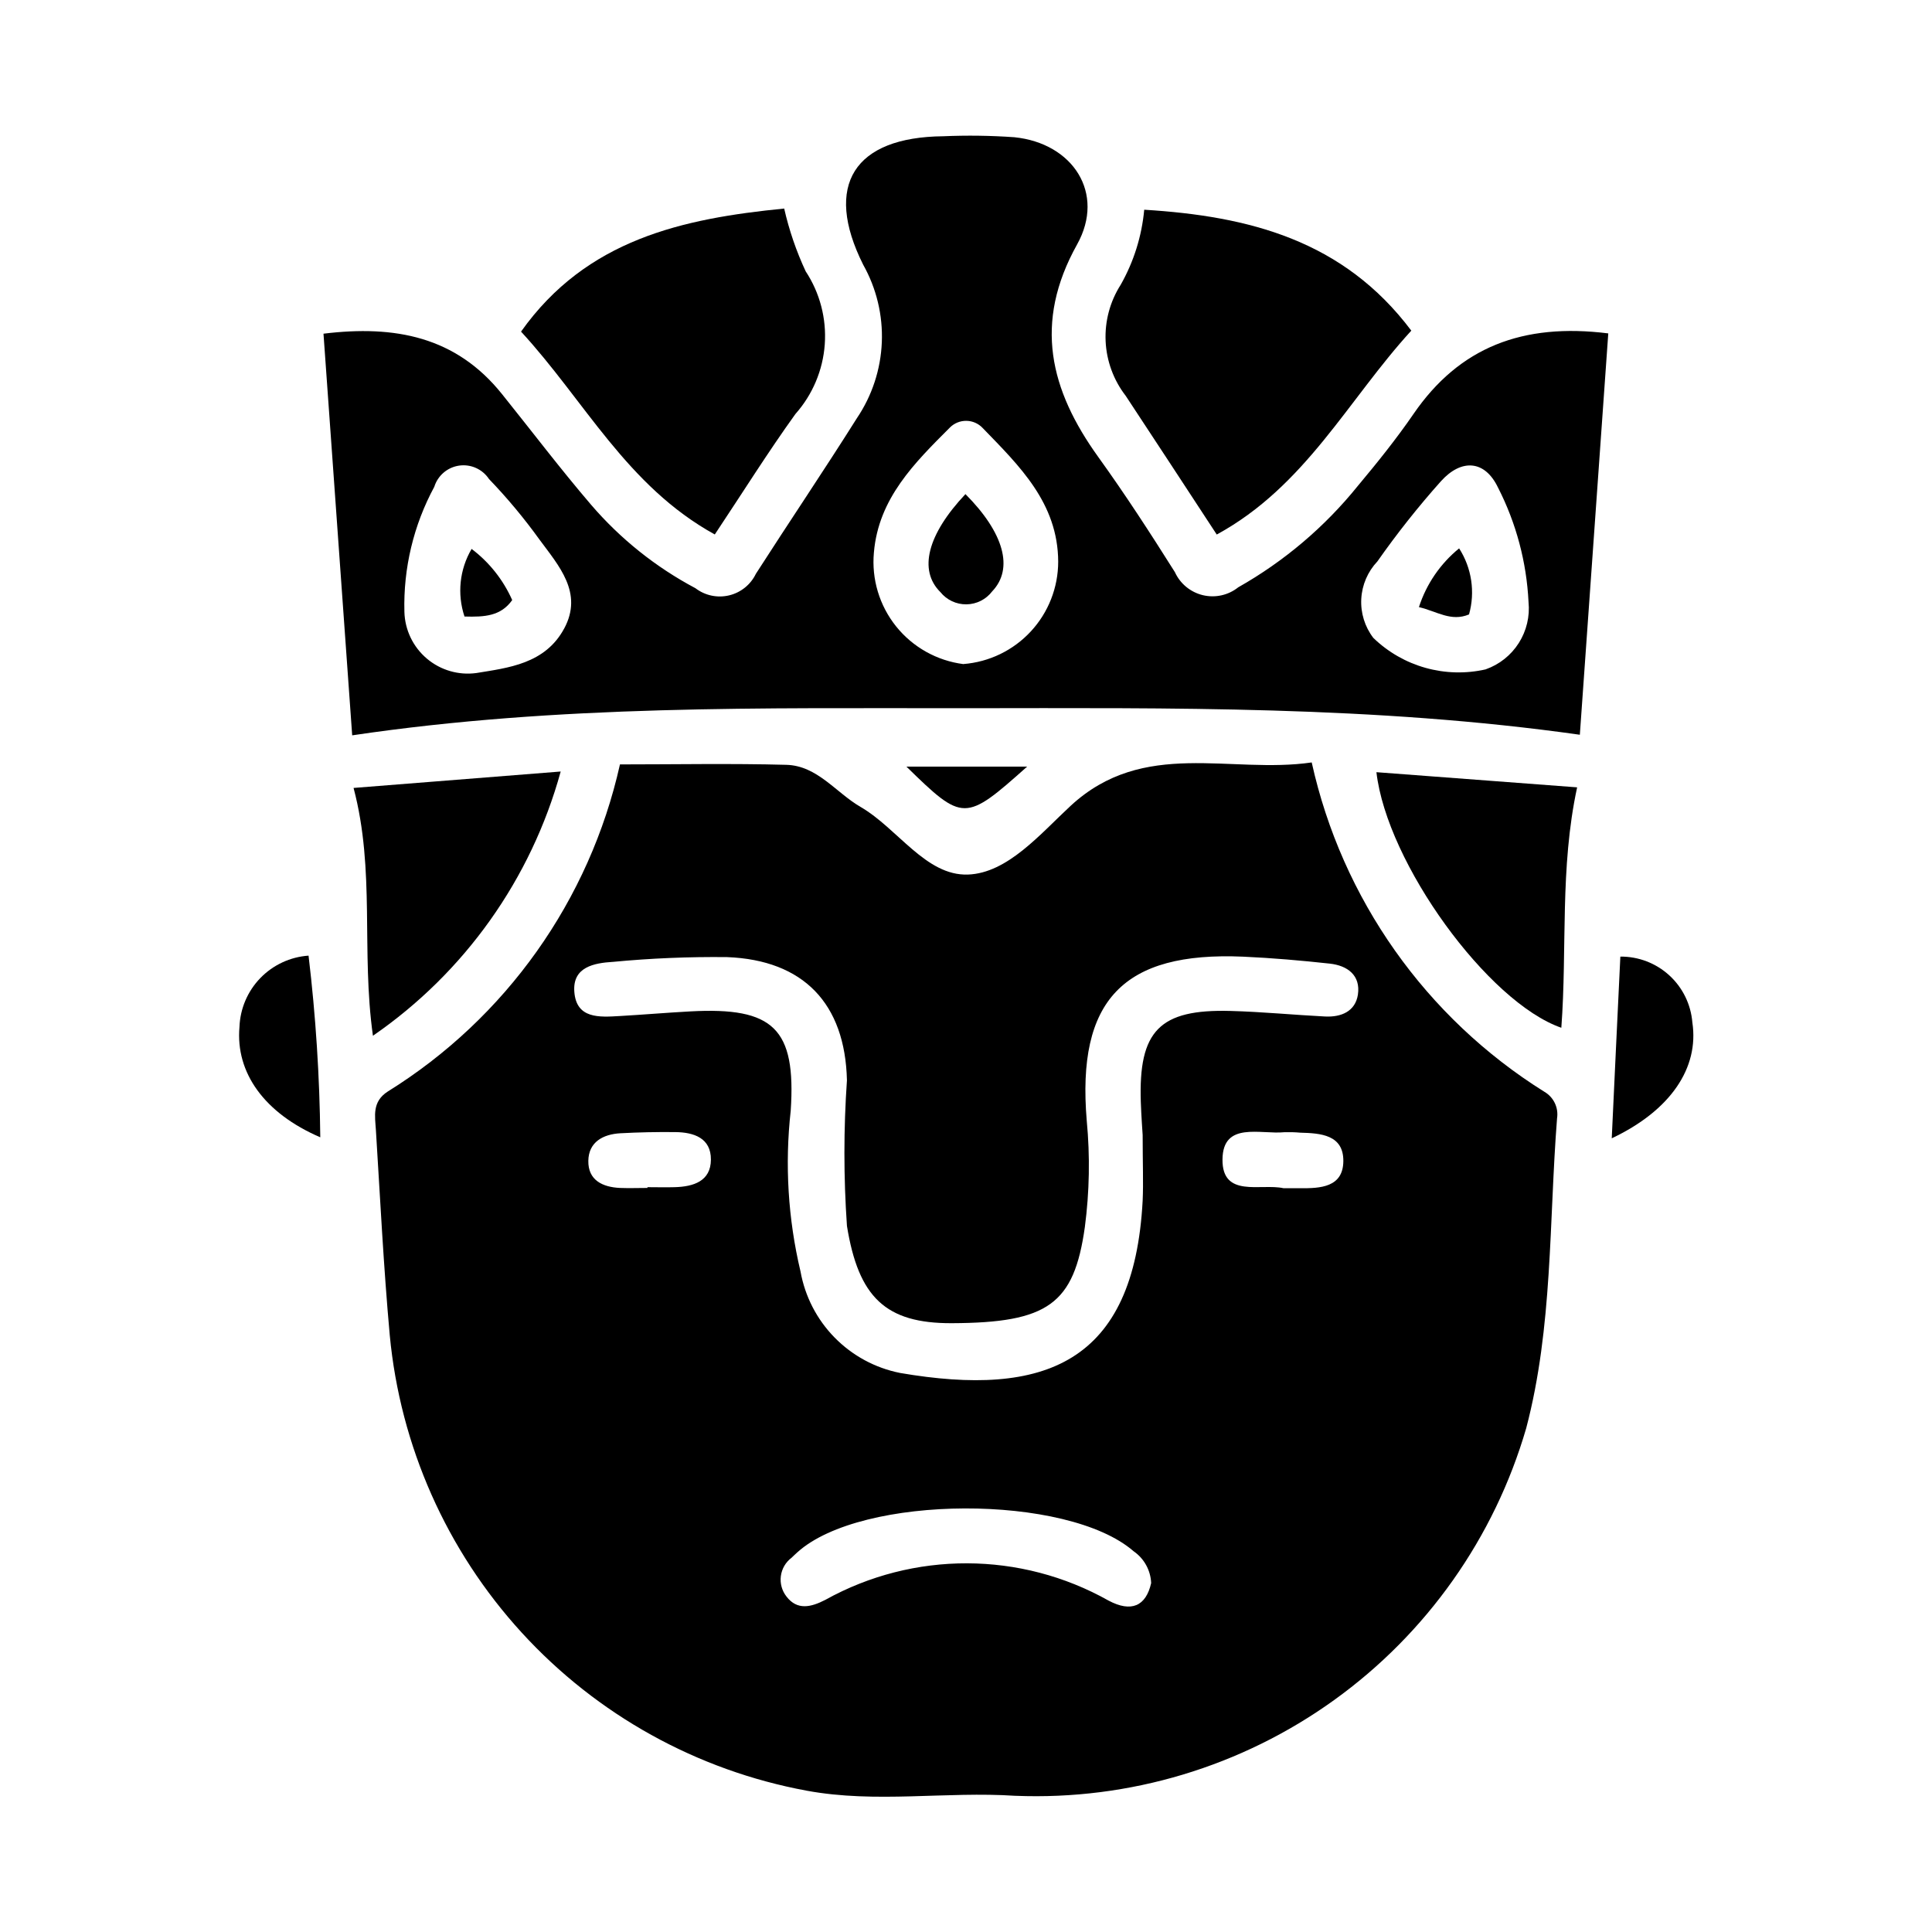
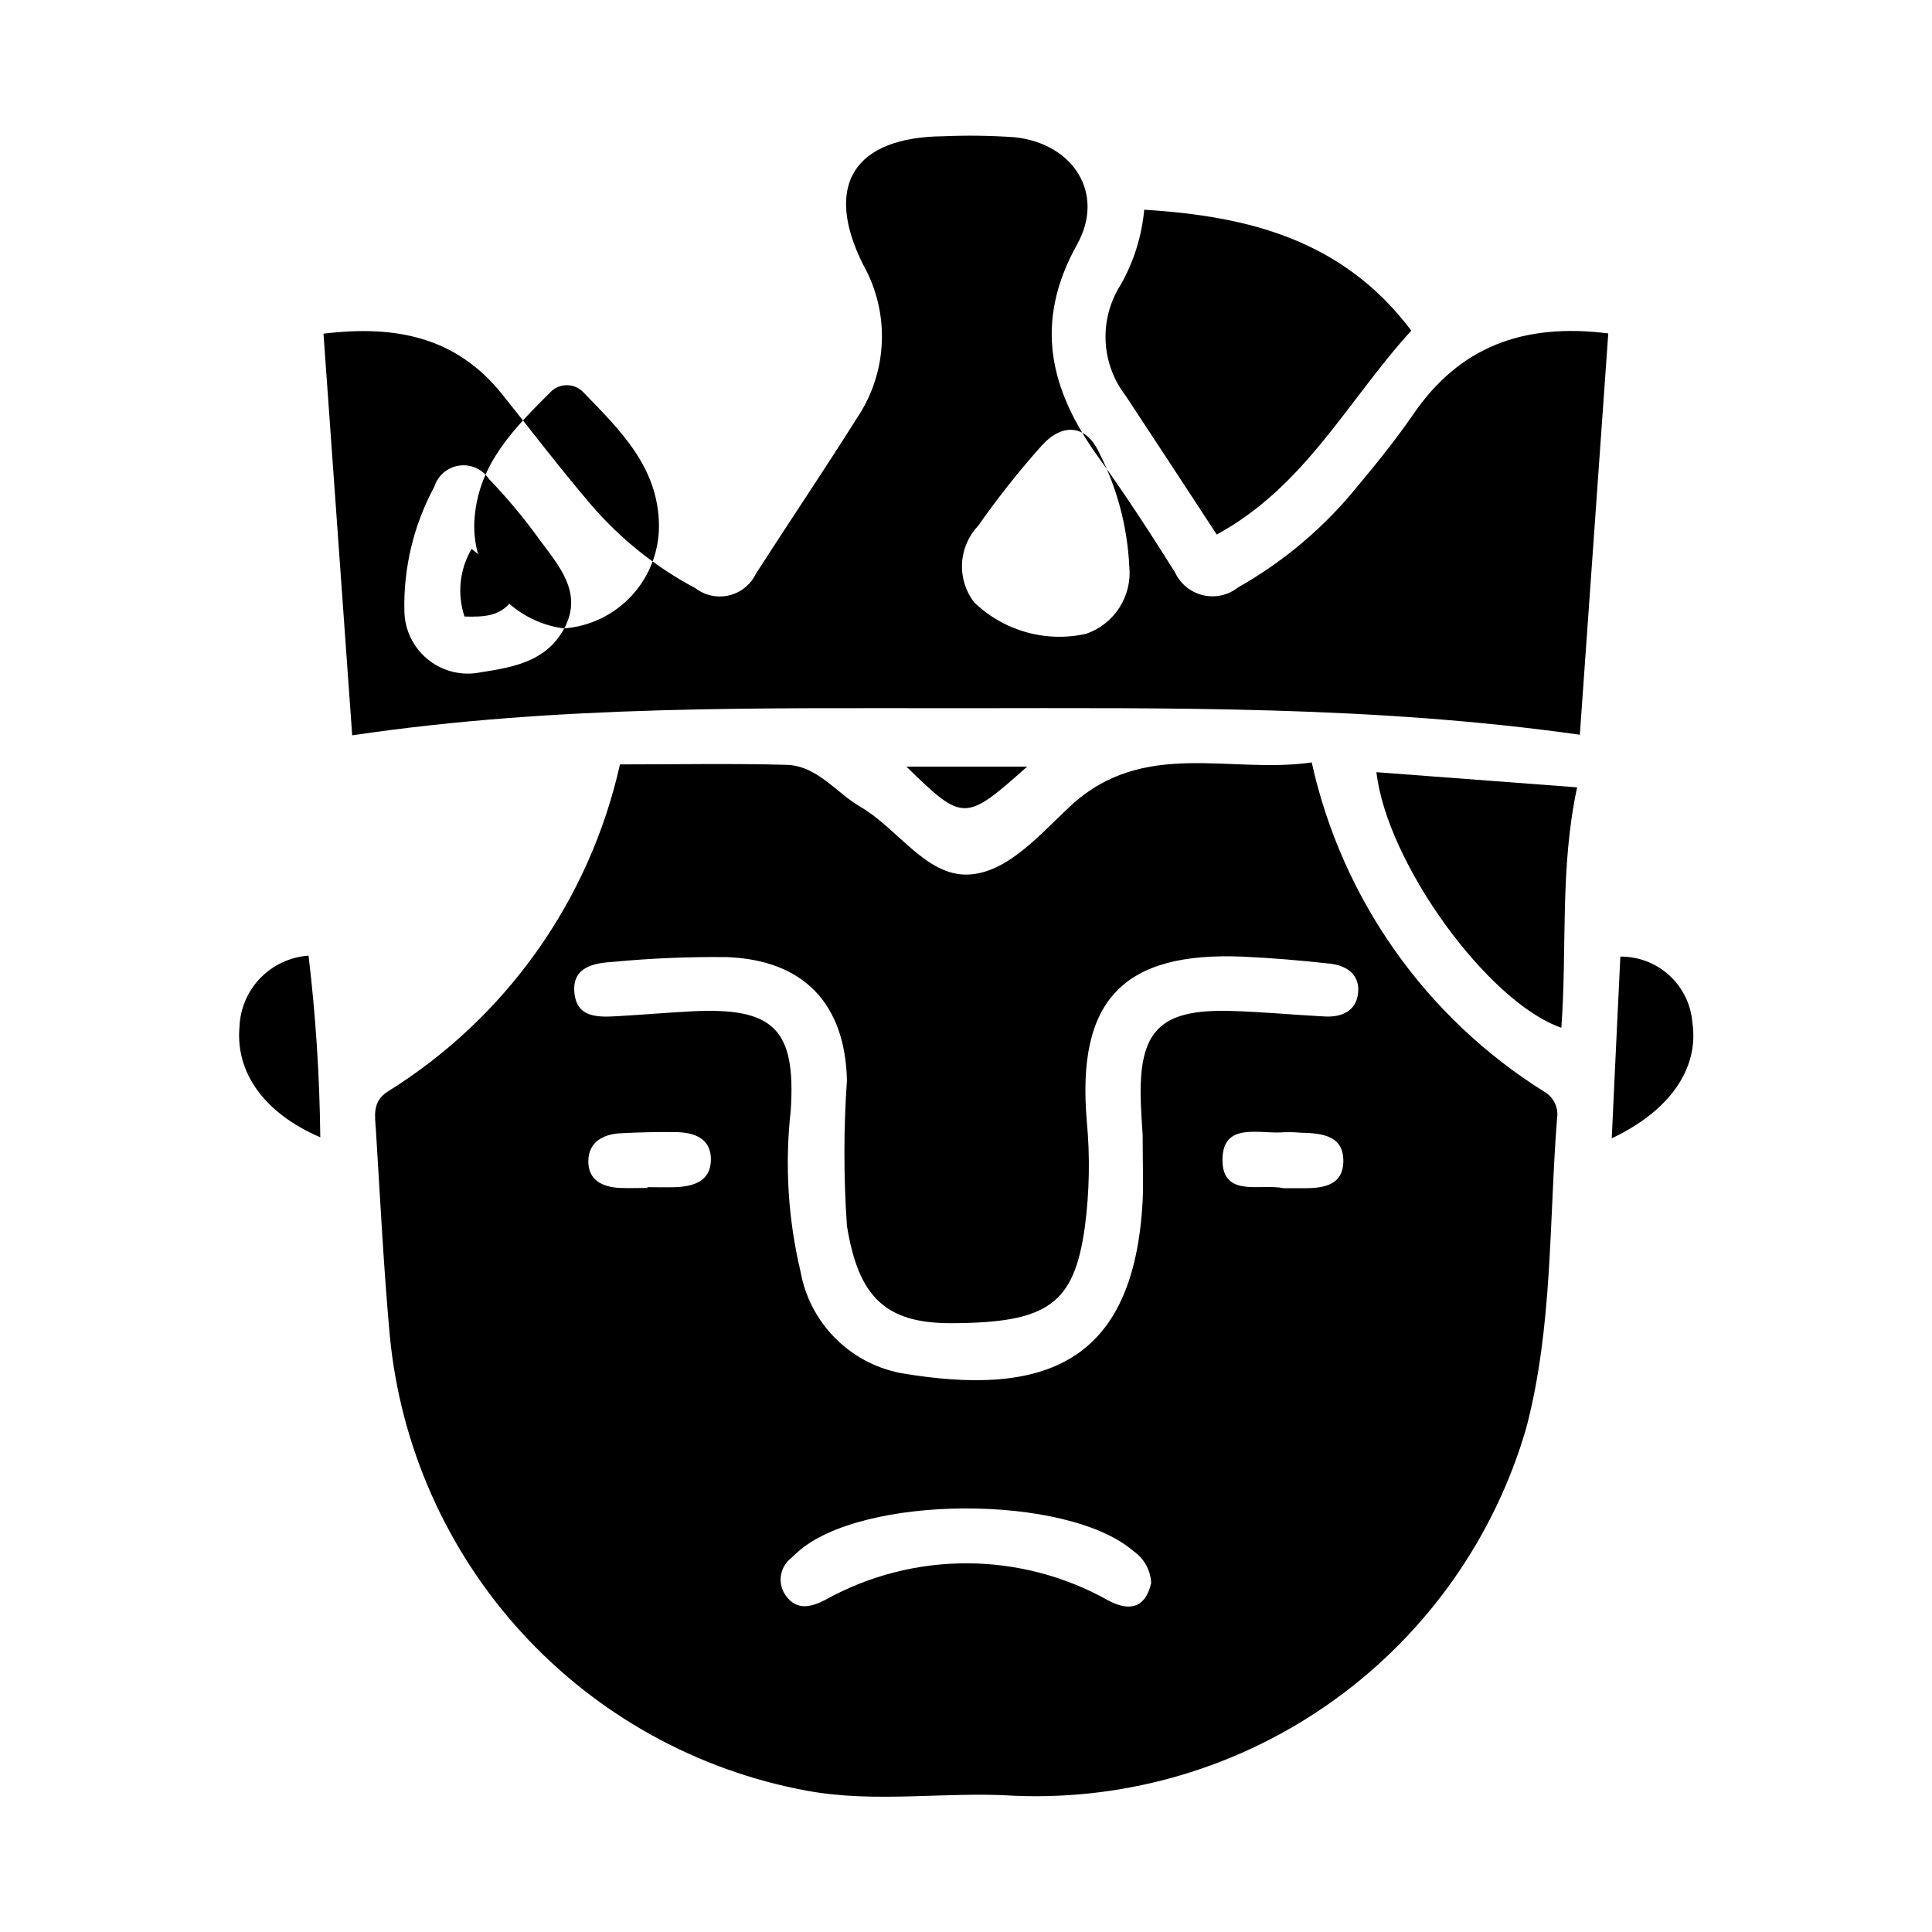
<svg xmlns="http://www.w3.org/2000/svg" fill="#000000" width="800px" height="800px" version="1.1" viewBox="144 144 512 512">
  <g>
    <path d="m447.23 199.58c-0.645 7-2.773 13.785-6.242 19.898-2.836 4.445-4.227 9.66-3.988 14.926 0.242 5.266 2.102 10.332 5.328 14.5 7.871 11.902 15.664 23.867 24.121 36.754 23.547-12.832 34.824-35.762 51.562-54.035-18.039-24-43.07-30.344-70.781-32.043z" />
    <path d="m557.77 416.37c1.574-21.152-0.449-42.266 4.188-63.715l-53.191-4.016c2.781 24.137 29.59 61.008 49.004 67.73z" />
    <path d="m207.46 416.18c-1.062 12.074 6.566 22.828 21.418 29.215v-0.004c-0.164-16.09-1.203-32.156-3.109-48.137-4.848 0.336-9.402 2.457-12.785 5.949-3.383 3.496-5.348 8.117-5.523 12.977z" />
-     <path d="m282.08 231.88c16.879 18.301 28.047 40.934 51.348 53.758 7.43-11.164 14.082-21.797 21.387-31.953h0.004c4.543-5.125 7.266-11.605 7.754-18.434 0.484-6.832-1.293-13.633-5.062-19.352-2.481-5.324-4.391-10.902-5.691-16.633-26.891 2.66-52.371 8.148-69.738 32.613z" />
-     <path d="m292.59 348.46-54.891 4.352c5.801 21.938 1.969 43.172 5.133 65.676h-0.004c24.312-16.758 41.934-41.555 49.762-70.027z" />
    <path d="m384.21 347.16c15.043 14.688 15.516 14.688 31.992 0z" />
-     <path d="m393.21 300.91c1.684 2.086 4.231 3.285 6.914 3.246 2.68-0.035 5.191-1.305 6.816-3.438 5.746-6.016 3.148-15.5-7.086-25.773-10.09 10.699-12.5 20.172-6.644 25.965z" />
    <path d="m553.27 433.33c-31.426-19.645-53.641-51.09-61.652-87.277-21.547 3.148-44.516-6.414-63.891 11.5-7.996 7.398-16.711 17.848-27.215 18.215-11.141 0.387-18.594-12.203-28.457-17.926-6.551-3.793-11.445-10.941-19.68-11.156-14.602-0.395-29.223-0.109-44.082-0.109v0.004c-8.043 35.98-30.215 67.219-61.527 86.68-4.219 2.707-3.379 6.519-3.148 10.234 1.133 18.105 2.031 36.211 3.668 54.316 2.777 29.398 15.066 57.094 35 78.879 19.934 21.789 46.43 36.48 75.469 41.855 18.453 3.41 36.918 0.141 55.348 1.363v-0.004c30.199 1.211 59.93-7.723 84.461-25.375s42.445-43.008 50.891-72.023c7.086-26.922 6.023-54.695 8.18-82.137 0.438-2.816-0.898-5.609-3.363-7.039zm-230.42 25.285c-2.426 0.07-4.848 0-7.273 0v0.203c-2.426 0-4.848 0.094-7.266 0-4.652-0.211-8.492-2.07-8.398-7.203 0.086-5 3.938-7.039 8.508-7.289 4.844-0.262 9.688-0.363 14.531-0.309 4.93 0.047 9.484 1.574 9.445 7.305-0.035 5.734-4.641 7.144-9.547 7.293zm114.93 109.56c-23.289-13.102-51.707-13.176-75.062-0.195-3.777 1.945-7.422 2.844-10.289-0.875h0.004c-1.211-1.531-1.75-3.488-1.5-5.422 0.254-1.938 1.273-3.688 2.836-4.859 0.488-0.488 1.008-0.953 1.52-1.426 16.988-15.391 71.566-15.555 89.109-0.316l0.004 0.004c2.801 1.926 4.527 5.059 4.668 8.453-1.395 6.133-5.277 7.832-11.289 4.637zm50.703-109.29h-4.359c-5.992-1.316-16.254 2.66-16.152-7.629 0.102-10.164 10.078-6.566 16.453-7.211h-0.004c1.387-0.039 2.773 0 4.156 0.125 5.406 0.141 11.469 0.551 11.422 7.519-0.047 6.965-6.086 7.266-11.516 7.195zm6.691-45.5c-8.359-0.426-16.703-1.25-25.074-1.473-18.836-0.512-24.402 5.266-23.773 24.145 0.133 3.832 0.426 7.66 0.488 8.738 0 7.629 0.219 12.523 0 17.391-2.289 43.148-25.977 52.23-64.324 45.656l0.004-0.004c-6.586-1.312-12.617-4.582-17.316-9.375-4.703-4.793-7.848-10.891-9.031-17.5-3.316-13.953-4.195-28.375-2.598-42.625 1.441-21.781-4.559-27.496-26.566-26.309-6.297 0.34-12.531 0.875-18.797 1.234-5.336 0.309-11.477 0.789-11.988-6.488-0.465-6.535 5.273-7.566 10.234-7.871l-0.008 0.004c10.066-0.961 20.176-1.379 30.285-1.262 20.23 0.789 31.25 12.297 31.738 32.613h0.004c-0.895 12.859-0.895 25.77 0 38.629 3.055 18.895 10.234 25.844 27.773 25.773 25.535-0.102 32.402-5.055 35.273-25.473 1.227-9.34 1.395-18.789 0.504-28.168-2.699-31.992 9.691-44.871 41.477-43.492 7.66 0.348 15.312 1.008 22.938 1.844 4.66 0.512 8.203 3.078 7.445 8.219-0.691 4.461-4.445 6.004-8.688 5.793z" />
    <path d="m520.03 304.89c4.809 1.141 8.516 3.938 13.281 1.938v-0.004c1.664-5.941 0.707-12.309-2.629-17.5-4.981 4.055-8.676 9.457-10.652 15.566z" />
    <path d="m573.41 397.51c-0.789 16.02-1.496 31.613-2.281 48.152 15.57-7.352 23.184-18.664 21.363-30.699-0.387-4.785-2.566-9.242-6.109-12.48-3.539-3.238-8.176-5.016-12.973-4.973z" />
-     <path d="m518.59 253.71c-4.535 6.598-9.582 12.879-14.719 19.02-8.781 10.895-19.547 20.027-31.727 26.914-2.637 2.102-6.098 2.867-9.379 2.082-3.277-0.789-6.012-3.043-7.41-6.109-6.504-10.328-13.152-20.578-20.277-30.473-12.816-17.797-17.254-35.543-5.637-56.363 7.555-13.566-1.105-26.836-16.629-28.414-6.258-0.441-12.543-0.531-18.812-0.258-23.617 0.211-31.812 12.926-21.254 34.031 3.523 6.266 5.238 13.387 4.945 20.57-0.293 7.184-2.578 14.145-6.598 20.105-8.73 13.863-17.91 27.434-26.766 41.234v-0.004c-1.383 2.887-3.992 4.992-7.102 5.734-3.109 0.746-6.391 0.047-8.926-1.898-10.508-5.574-19.879-13.066-27.633-22.09-8.156-9.523-15.742-19.539-23.617-29.34-12.195-15.23-28.34-18.344-47.32-16.02 2.543 35.543 5.016 70.18 7.606 106.44 54.883-8.141 108.93-7.148 162.95-7.188 54.02-0.039 107.85-0.668 162.39 7.031 2.582-36.504 5.039-71.102 7.535-106.36-22.684-2.848-39.473 3.668-51.621 21.355zm-225.07 56.836c-5.062 9.445-14.957 10.438-23.246 11.809h0.004c-4.738 0.656-9.527-0.738-13.172-3.832-3.648-3.09-5.805-7.59-5.934-12.367-0.309-11.551 2.422-22.977 7.918-33.141 0.926-2.992 3.488-5.18 6.59-5.625 3.098-0.445 6.176 0.938 7.902 3.547 4.836 5.027 9.305 10.391 13.383 16.051 5.117 6.949 11.641 14.098 6.559 23.559zm105.8 9.445v0.004c-7.016-0.895-13.414-4.477-17.84-9.992-4.426-5.519-6.535-12.539-5.887-19.582 1.227-14.375 10.801-23.773 20.168-33.148v-0.004c1.16-1.145 2.734-1.773 4.363-1.742 1.633 0.027 3.18 0.715 4.297 1.902 9.699 10.02 19.949 19.859 20.012 35.426v-0.004c-0.008 6.852-2.594 13.449-7.25 18.477-4.652 5.027-11.031 8.117-17.863 8.652zm138.42 1.395c-10.707 2.434-21.914-0.707-29.801-8.344-2.258-2.953-3.387-6.617-3.188-10.328 0.199-3.715 1.715-7.234 4.273-9.934 5.195-7.406 10.82-14.504 16.844-21.254 5.344-5.926 11.609-5.723 15.145 1.738h0.004c4.797 9.402 7.543 19.719 8.059 30.262 0.383 3.812-0.523 7.641-2.578 10.879-2.051 3.234-5.129 5.688-8.742 6.965z" />
+     <path d="m518.59 253.71c-4.535 6.598-9.582 12.879-14.719 19.02-8.781 10.895-19.547 20.027-31.727 26.914-2.637 2.102-6.098 2.867-9.379 2.082-3.277-0.789-6.012-3.043-7.41-6.109-6.504-10.328-13.152-20.578-20.277-30.473-12.816-17.797-17.254-35.543-5.637-56.363 7.555-13.566-1.105-26.836-16.629-28.414-6.258-0.441-12.543-0.531-18.812-0.258-23.617 0.211-31.812 12.926-21.254 34.031 3.523 6.266 5.238 13.387 4.945 20.57-0.293 7.184-2.578 14.145-6.598 20.105-8.73 13.863-17.91 27.434-26.766 41.234v-0.004c-1.383 2.887-3.992 4.992-7.102 5.734-3.109 0.746-6.391 0.047-8.926-1.898-10.508-5.574-19.879-13.066-27.633-22.09-8.156-9.523-15.742-19.539-23.617-29.34-12.195-15.23-28.34-18.344-47.32-16.02 2.543 35.543 5.016 70.18 7.606 106.44 54.883-8.141 108.93-7.148 162.95-7.188 54.02-0.039 107.85-0.668 162.39 7.031 2.582-36.504 5.039-71.102 7.535-106.36-22.684-2.848-39.473 3.668-51.621 21.355zm-225.07 56.836c-5.062 9.445-14.957 10.438-23.246 11.809h0.004c-4.738 0.656-9.527-0.738-13.172-3.832-3.648-3.09-5.805-7.59-5.934-12.367-0.309-11.551 2.422-22.977 7.918-33.141 0.926-2.992 3.488-5.18 6.59-5.625 3.098-0.445 6.176 0.938 7.902 3.547 4.836 5.027 9.305 10.391 13.383 16.051 5.117 6.949 11.641 14.098 6.559 23.559zv0.004c-7.016-0.895-13.414-4.477-17.84-9.992-4.426-5.519-6.535-12.539-5.887-19.582 1.227-14.375 10.801-23.773 20.168-33.148v-0.004c1.16-1.145 2.734-1.773 4.363-1.742 1.633 0.027 3.18 0.715 4.297 1.902 9.699 10.02 19.949 19.859 20.012 35.426v-0.004c-0.008 6.852-2.594 13.449-7.25 18.477-4.652 5.027-11.031 8.117-17.863 8.652zm138.42 1.395c-10.707 2.434-21.914-0.707-29.801-8.344-2.258-2.953-3.387-6.617-3.188-10.328 0.199-3.715 1.715-7.234 4.273-9.934 5.195-7.406 10.82-14.504 16.844-21.254 5.344-5.926 11.609-5.723 15.145 1.738h0.004c4.797 9.402 7.543 19.719 8.059 30.262 0.383 3.812-0.523 7.641-2.578 10.879-2.051 3.234-5.129 5.688-8.742 6.965z" />
    <path d="m268.98 289.47c-3.188 5.418-3.875 11.953-1.883 17.914 5.312 0.156 9.613-0.094 12.641-4.352h0.004c-2.379-5.363-6.082-10.031-10.762-13.562z" />
  </g>
</svg>